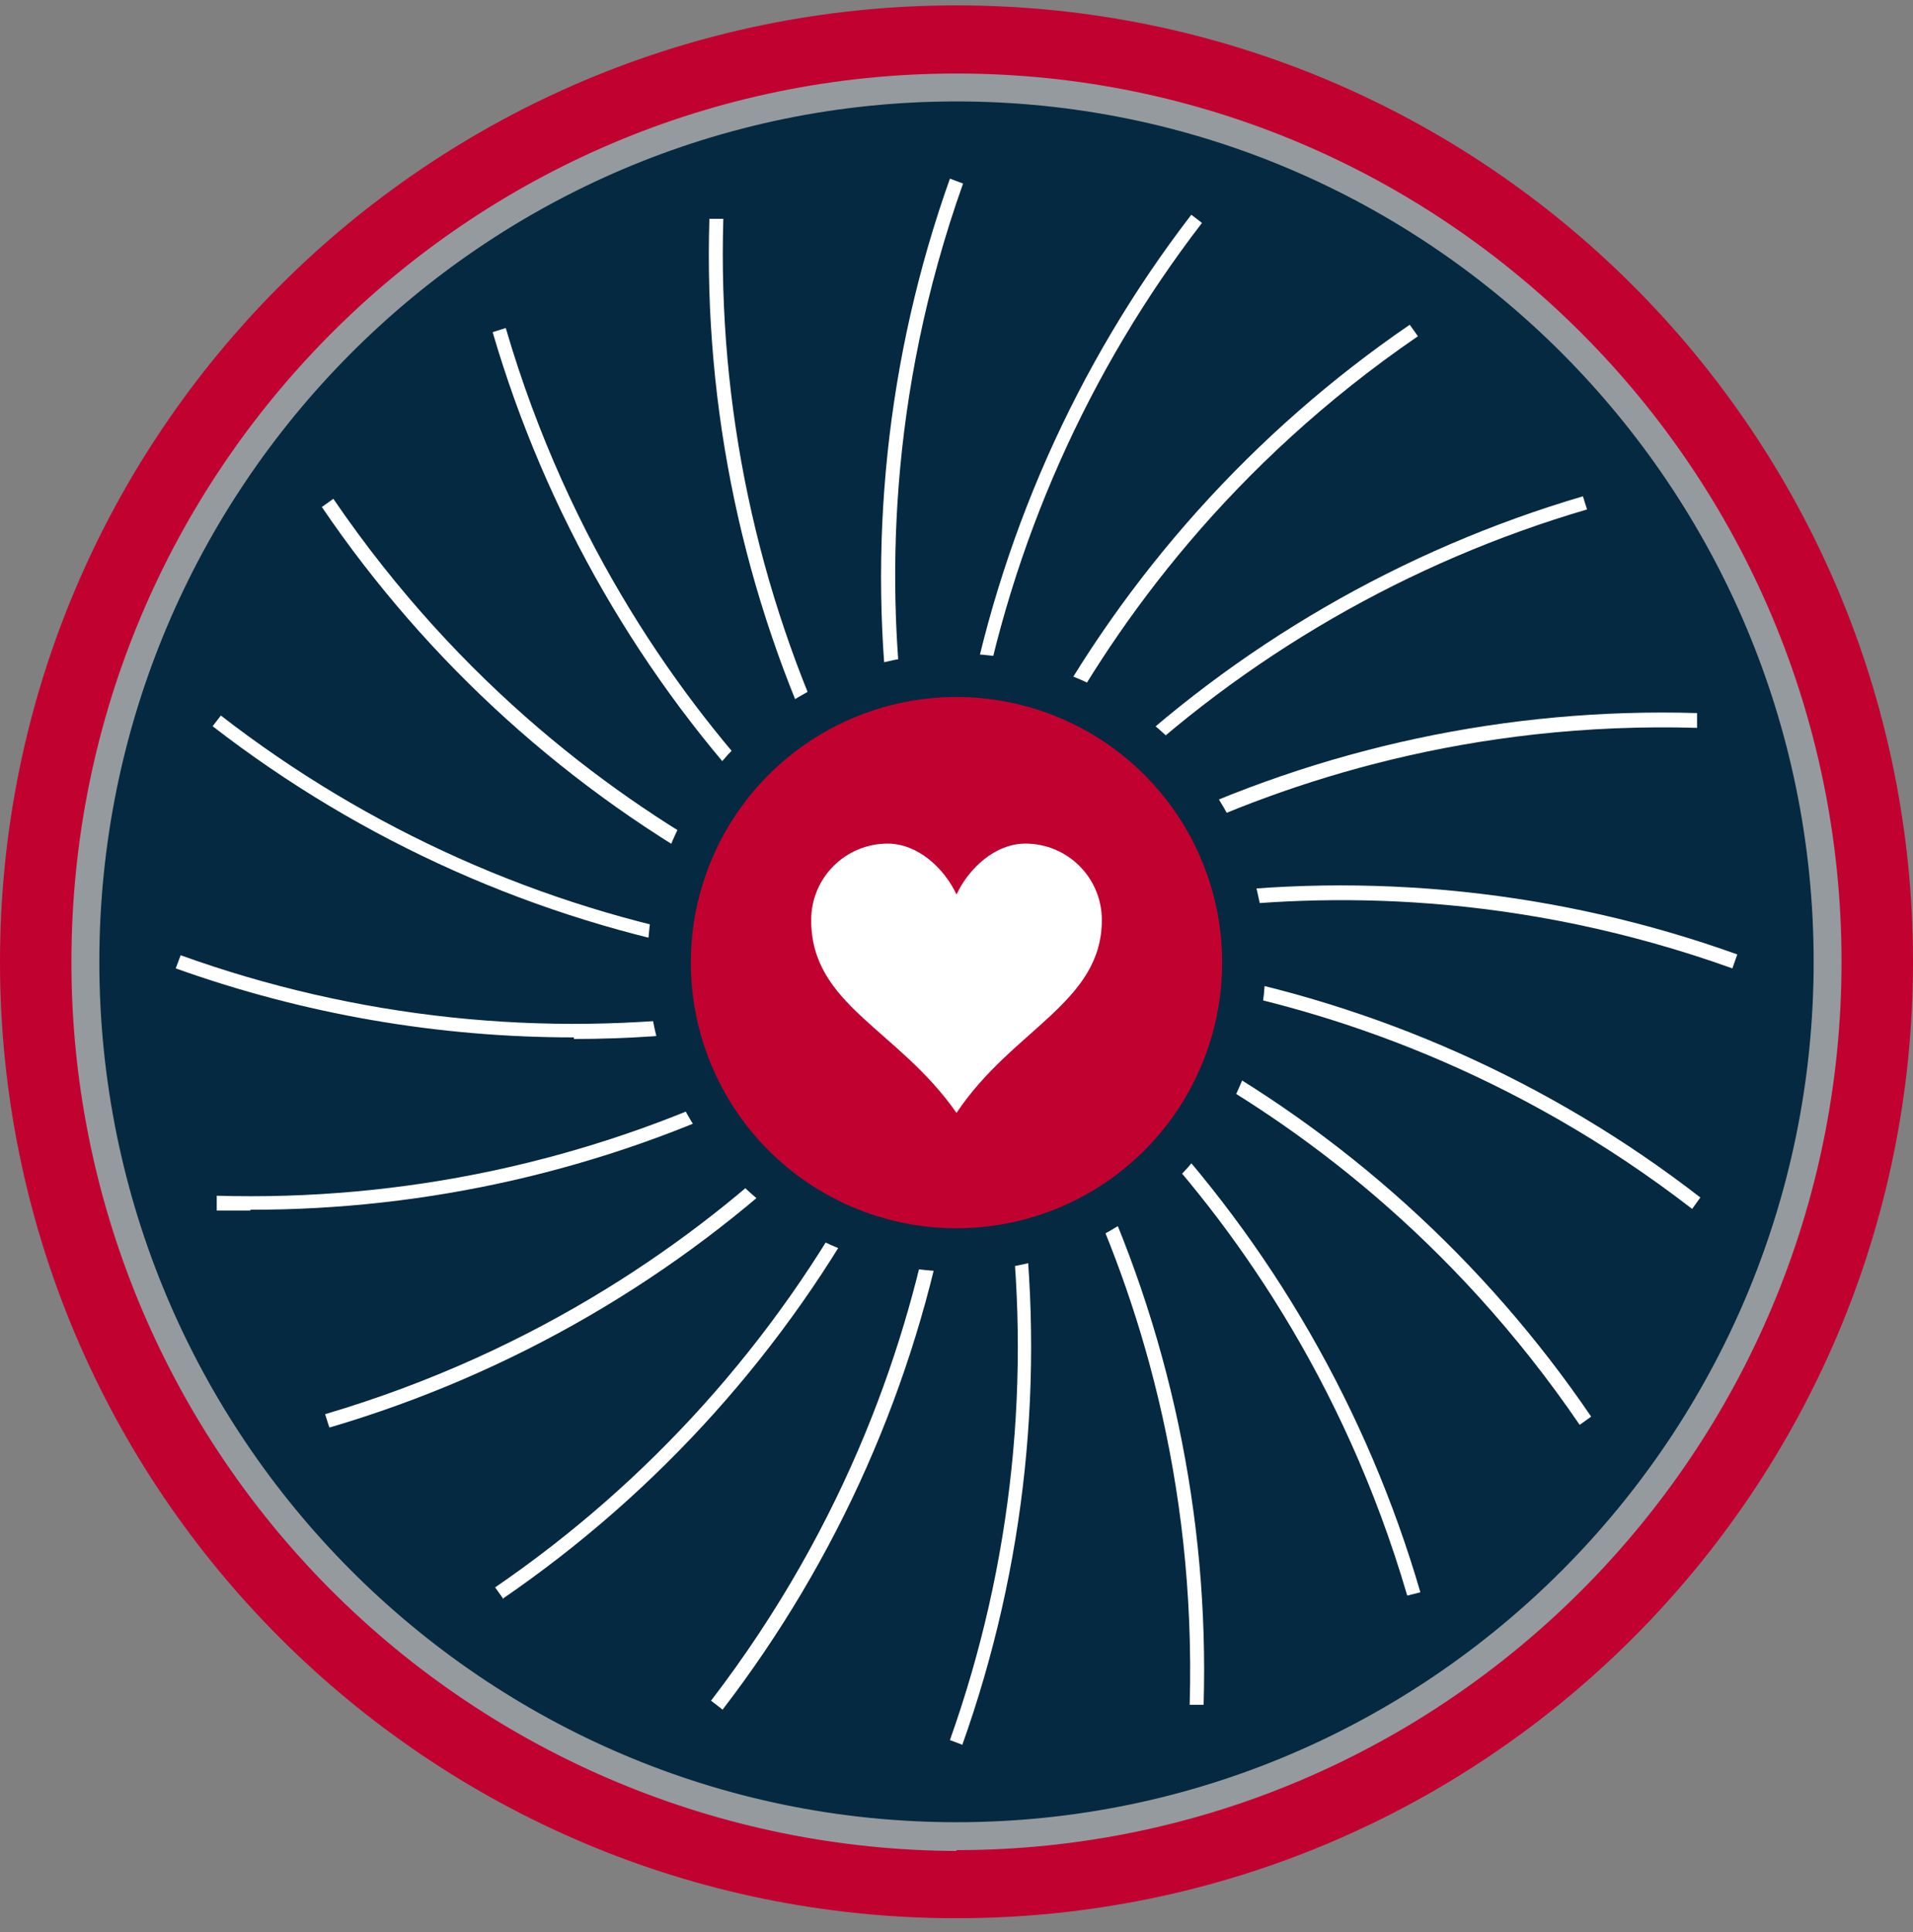
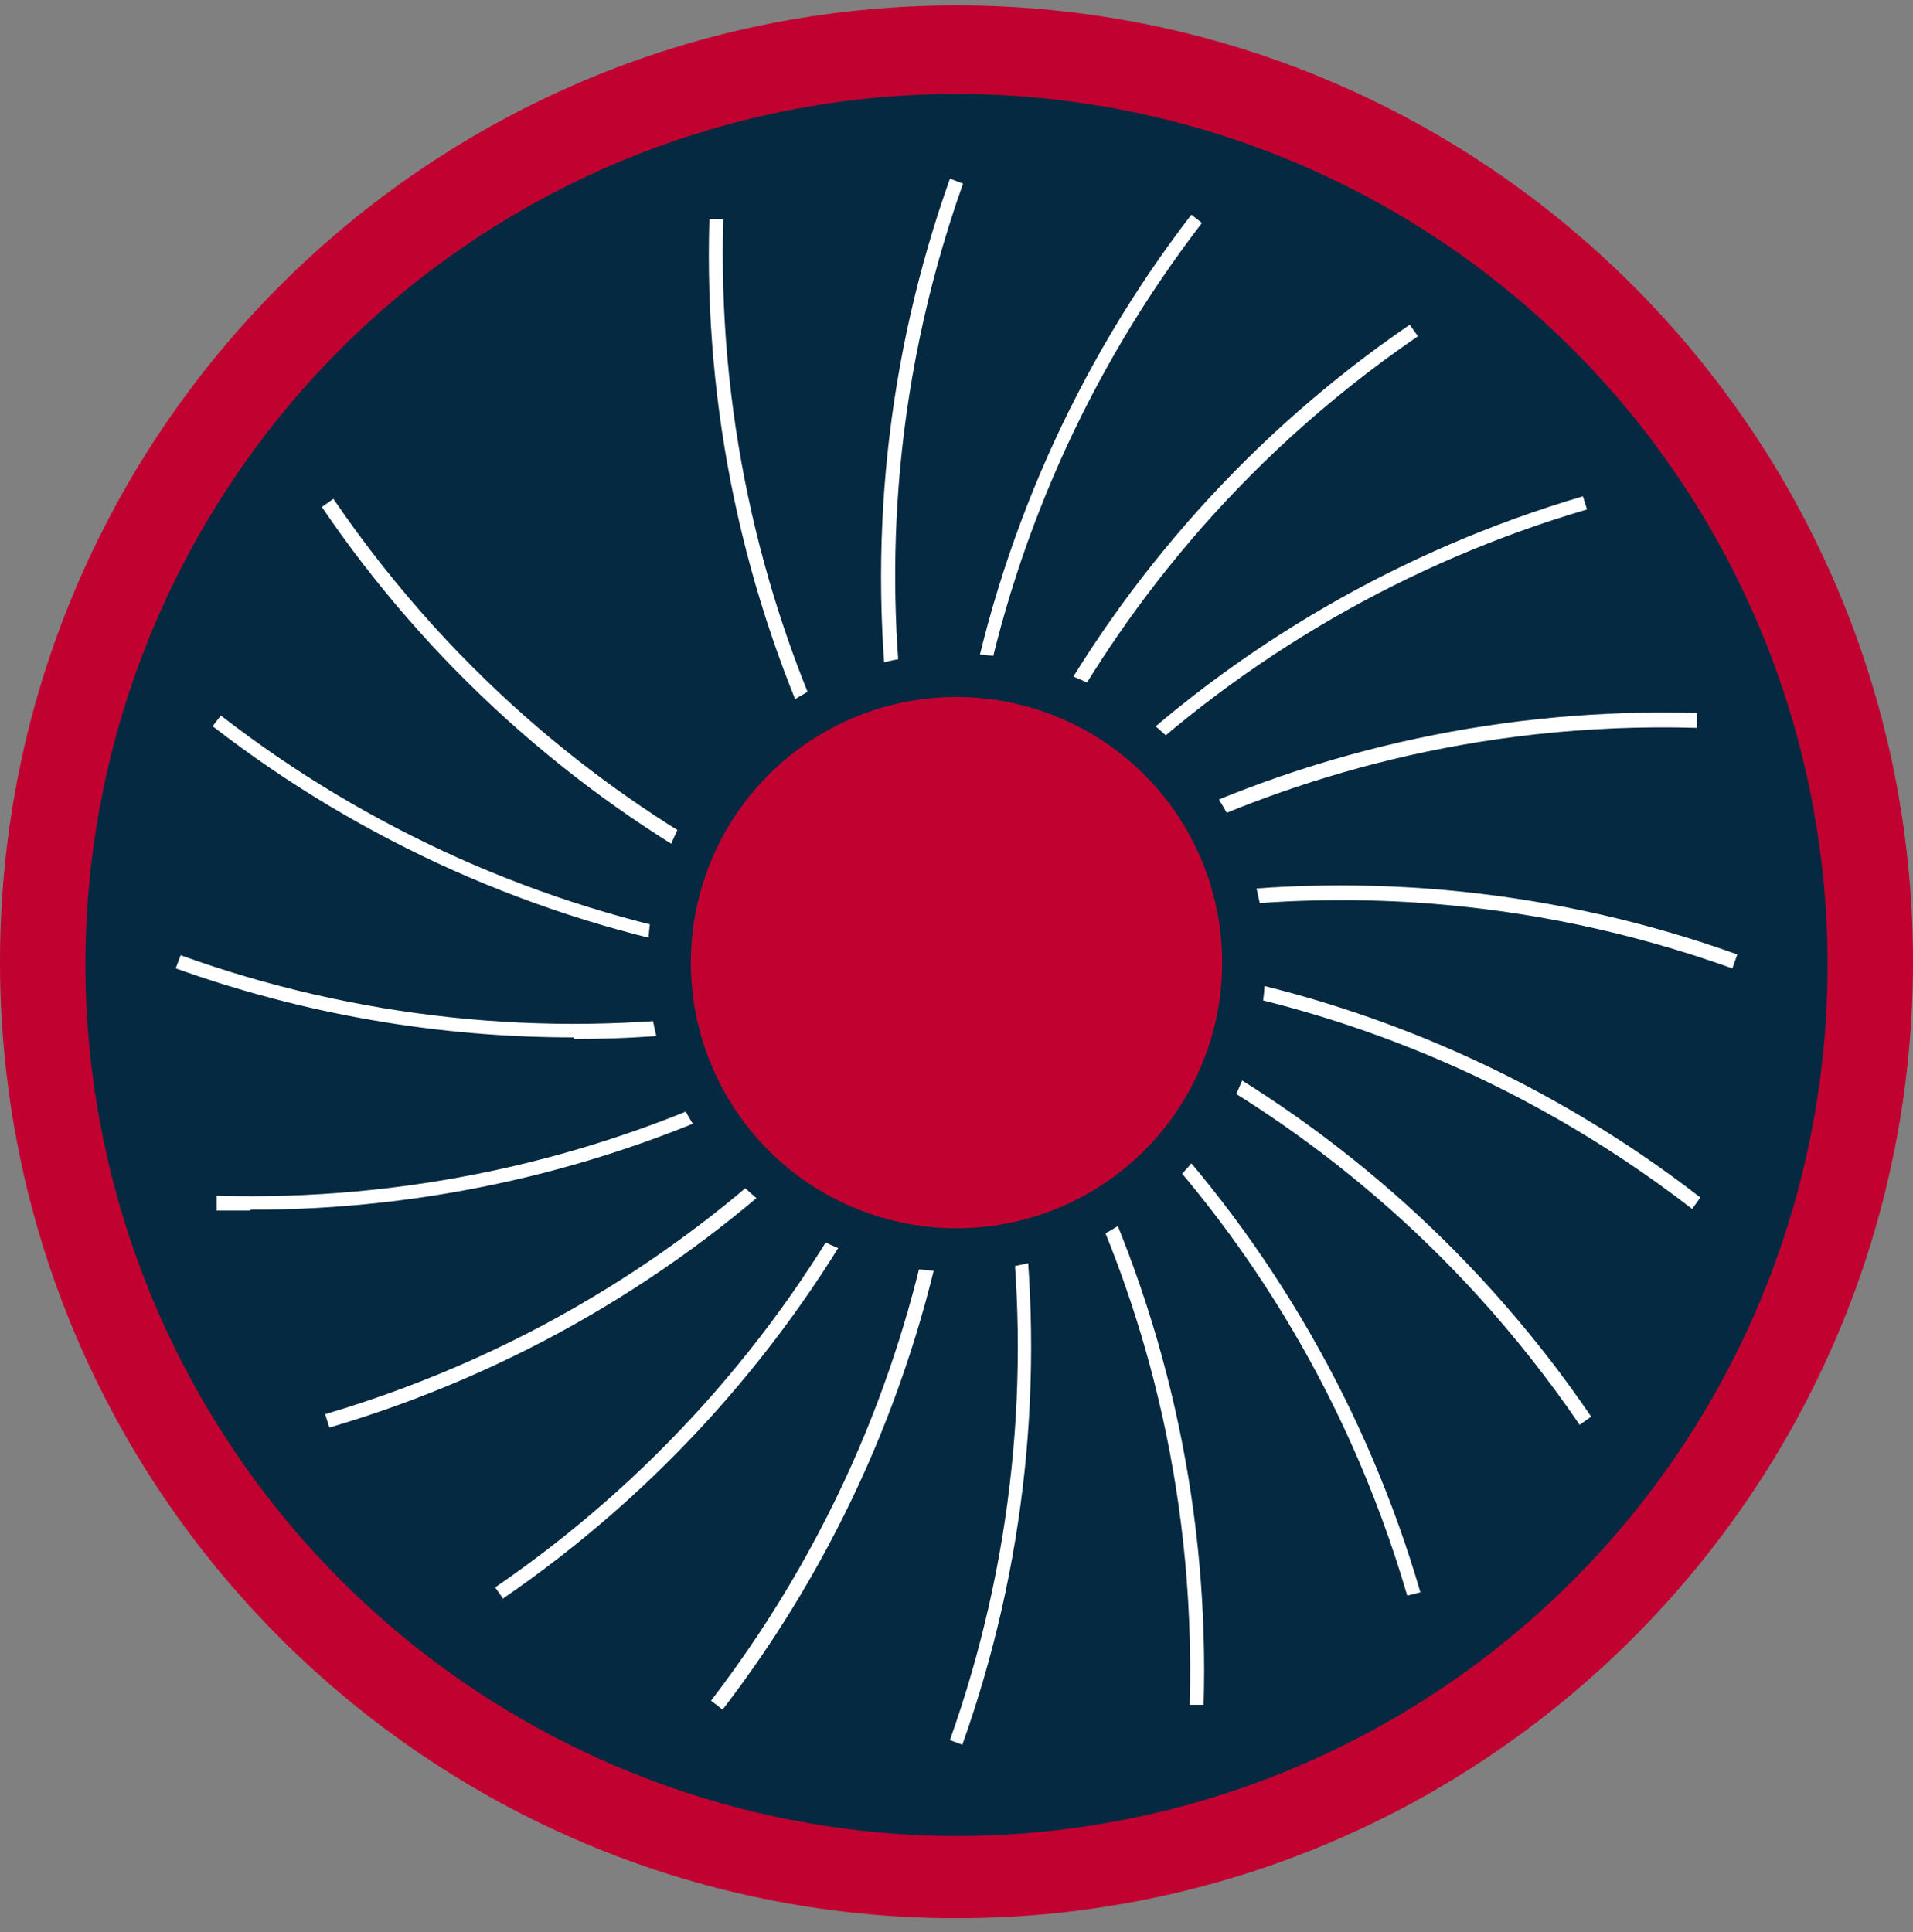
<svg xmlns="http://www.w3.org/2000/svg" width="100" height="101" viewBox="0 0 100 101" fill="none">
  <rect x="0" y="0" width="100" height="101" fill="#808080" stroke="none" />
  <g clip-path="url(#clip0_697_1737)">
    <path d="M50 100.281C77.614 100.281 100 77.895 100 50.281C100 22.667 77.614 0.281 50 0.281C22.386 0.281 0 22.667 0 50.281C0 77.895 22.386 100.281 50 100.281Z" fill="#C10230" />
    <path d="M4.463 50.278C4.496 41.279 7.195 32.492 12.219 25.026C17.243 17.559 24.367 11.749 32.691 8.328C41.014 4.907 50.165 4.03 58.987 5.806C67.809 7.582 75.907 11.932 82.259 18.308C88.611 24.683 92.931 32.797 94.674 41.626C96.418 50.454 95.506 59.602 92.054 67.913C88.603 76.224 82.766 83.326 75.281 88.322C67.796 93.318 58.999 95.984 49.999 95.984C37.9 95.96 26.306 91.132 17.767 82.561C9.227 73.989 4.442 62.377 4.463 50.278Z" fill="#052940" />
-     <path d="M50 5.303C25.279 5.303 5.193 25.475 5.193 50.282C5.193 75.089 25.279 95.261 50 95.261C74.722 95.261 94.807 75.089 94.807 50.282C94.807 25.475 74.722 5.303 50 5.303ZM50 96.763C37.707 96.716 25.933 91.797 17.261 83.084C8.588 74.371 3.724 62.575 3.734 50.281C3.734 24.659 24.464 3.844 50 3.844C75.537 3.844 96.264 24.659 96.264 50.281C96.264 75.904 75.534 96.719 49.998 96.719" fill="#959A9E" />
    <path d="M49.657 50.411C48.137 46.565 47.113 42.541 46.61 38.437C45.292 28.633 46.337 18.656 49.657 9.338L50.343 9.596C42.402 31.956 50.258 49.939 50.343 50.153L49.657 50.411Z" fill="white" />
    <path d="M49.742 50.538C47.1 47.361 44.878 43.855 43.133 40.109C38.853 31.174 36.778 21.342 37.082 11.44H37.811C37.516 21.208 39.562 30.906 43.777 39.723C45.515 43.405 47.691 46.863 50.258 50.024L49.742 50.538Z" fill="white" />
-     <path d="M49.829 50.582C46.343 48.366 43.155 45.712 40.344 42.685C33.528 35.53 28.525 26.848 25.752 17.363L26.438 17.148C33.091 39.895 50.001 49.854 50.172 49.938L49.829 50.582Z" fill="white" />
    <path d="M49.914 50.626C49.871 50.626 44.978 49.553 38.455 46.076C29.784 41.375 22.367 34.664 16.824 26.506L17.425 26.076C30.773 45.647 49.914 49.853 50.086 49.896L49.914 50.626Z" fill="white" />
    <path d="M47.295 50.754C44.099 50.734 40.91 50.432 37.766 49.853C28.057 48.087 18.916 44.009 11.115 37.965L11.545 37.406C19.245 43.379 28.268 47.412 37.853 49.166C41.838 49.938 45.906 50.197 49.956 49.936L50.042 50.665C49.999 50.665 49.012 50.751 47.295 50.751" fill="white" />
    <path d="M30.001 54.232C22.906 54.237 15.864 53.016 9.186 50.624L9.443 49.938C18.602 53.236 28.42 54.281 38.068 52.985C42.098 52.48 46.049 51.471 49.827 49.98L50.128 50.667C46.294 52.187 42.286 53.225 38.197 53.757C35.48 54.13 32.741 54.317 29.999 54.315" fill="white" />
    <path d="M13.089 63.285H11.33V62.51C21.061 62.795 30.717 60.735 39.485 56.504C46.051 53.328 49.7 50.023 49.742 49.98L50.213 50.538C47.047 53.175 43.556 55.396 39.827 57.148C31.488 61.17 22.347 63.253 13.088 63.242" fill="white" />
    <path d="M17.211 74.616L16.996 73.929C39.657 67.234 49.571 50.282 49.702 50.109L50.346 50.453C48.146 53.953 45.507 57.155 42.491 59.982C35.374 66.813 26.719 71.832 17.256 74.618" fill="white" />
    <path d="M26.31 83.586L25.881 82.985C33.928 77.476 40.536 70.117 45.151 61.526C48.585 55.088 49.615 50.238 49.615 50.195L50.344 50.324C50.344 50.367 49.271 55.303 45.795 61.827C41.119 70.537 34.422 77.999 26.266 83.586" fill="white" />
    <path d="M37.726 89.337L37.168 88.908C51.589 70.109 49.697 50.539 49.657 50.367L50.387 50.281C50.647 54.417 50.388 58.57 49.614 62.642C47.857 72.372 43.795 81.541 37.769 89.38" fill="white" />
    <path d="M50.343 91.225L49.656 90.968C52.93 81.773 53.96 71.929 52.66 62.255C52.159 58.211 51.15 54.245 49.656 50.453L50.3 50.152C51.819 53.998 52.843 58.022 53.347 62.127C54.666 71.93 53.622 81.907 50.3 91.225" fill="white" />
    <path d="M62.918 89.123H62.189C62.875 65.431 49.871 50.711 49.699 50.582L50.257 50.111C52.9 53.289 55.121 56.794 56.866 60.541C61.133 69.45 63.208 79.25 62.918 89.124" fill="white" />
    <path d="M73.562 83.414C66.91 60.667 50 50.708 49.828 50.624L50.172 49.98C53.658 52.196 56.846 54.85 59.656 57.877C66.478 65.044 71.482 73.742 74.249 83.242L73.562 83.414Z" fill="white" />
    <path d="M82.575 74.487C69.228 54.916 50.086 50.71 49.914 50.667L50.043 49.938C54.043 50.954 57.895 52.483 61.502 54.487C70.189 59.181 77.622 65.893 83.176 74.058L82.575 74.487Z" fill="white" />
    <path d="M88.455 63.2C69.742 48.737 50.257 50.625 50.043 50.671L49.957 49.942C54.065 49.681 58.189 49.941 62.232 50.714C71.942 52.479 81.083 56.557 88.884 62.602L88.455 63.2Z" fill="white" />
    <path d="M90.558 50.625C68.283 42.642 50.343 50.539 50.171 50.625L49.871 49.938C53.705 48.418 57.713 47.38 61.802 46.848C71.578 45.517 81.53 46.562 90.815 49.895L90.558 50.625Z" fill="white" />
    <path d="M50.256 50.538L49.785 49.98C52.951 47.343 56.442 45.122 60.172 43.371C69.057 39.076 78.847 36.985 88.712 37.277V38.051C65.107 37.365 50.429 50.455 50.3 50.581" fill="white" />
    <path d="M50.3 50.453L49.656 50.11C51.855 46.61 54.495 43.408 57.51 40.581C64.628 33.75 73.283 28.731 82.746 25.945L82.96 26.632C73.614 29.374 65.063 34.319 58.025 41.052C55.06 43.856 52.451 47.013 50.256 50.452" fill="white" />
    <path d="M50.343 50.367L49.613 50.238C49.613 50.195 50.686 45.26 54.163 38.736C58.837 30.024 65.534 22.562 73.692 16.977L74.121 17.577C54.592 30.968 50.43 50.195 50.387 50.367" fill="white" />
    <path d="M49.656 50.323C49.396 46.187 49.656 42.035 50.429 37.963C52.186 28.232 56.248 19.064 62.275 11.225L62.832 11.654C56.877 19.392 52.86 28.442 51.116 38.048C50.342 42.047 50.082 46.129 50.341 50.195L49.656 50.323Z" fill="white" />
    <path d="M34.979 50.281C34.987 47.312 35.875 44.412 37.531 41.947C39.187 39.483 41.536 37.564 44.281 36.434C47.027 35.303 50.045 35.012 52.956 35.597C55.867 36.181 58.54 37.615 60.636 39.718C62.733 41.82 64.159 44.496 64.735 47.409C65.311 50.322 65.011 53.34 63.873 56.082C62.735 58.824 60.81 61.168 58.341 62.816C55.871 64.465 52.969 65.345 50 65.345C48.023 65.345 46.067 64.955 44.242 64.198C42.416 63.44 40.758 62.33 39.363 60.93C37.968 59.531 36.862 57.87 36.11 56.042C35.357 54.215 34.973 52.257 34.979 50.281Z" fill="#C10230" stroke="#052940" stroke-width="2.266" stroke-miterlimit="10" />
-     <path d="M53.606 44.102C52.018 44.102 50.645 45.389 50.001 46.763C49.357 45.389 47.984 44.102 46.395 44.102C45.337 44.102 44.322 44.522 43.573 45.271C42.825 46.019 42.404 47.034 42.404 48.093C42.404 52.556 46.911 53.758 50.001 58.179C52.919 53.801 57.597 52.427 57.597 48.093C57.597 47.034 57.177 46.019 56.428 45.271C55.68 44.522 54.665 44.102 53.606 44.102Z" fill="white" />
  </g>
  <defs>
    <clipPath id="clip0_697_1737">
      <rect width="100" height="100" fill="white" transform="translate(0 0.281)" />
    </clipPath>
  </defs>
</svg>